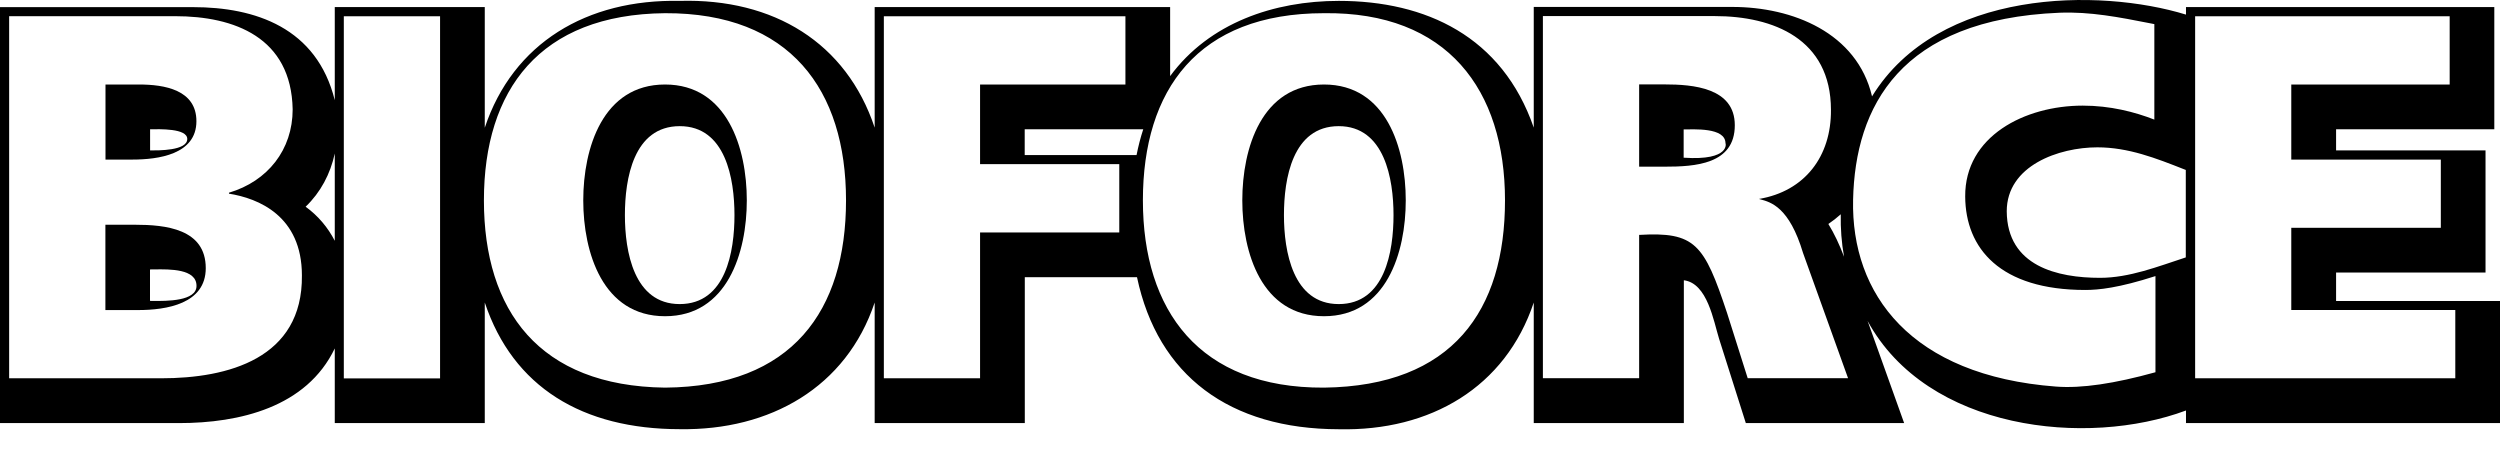
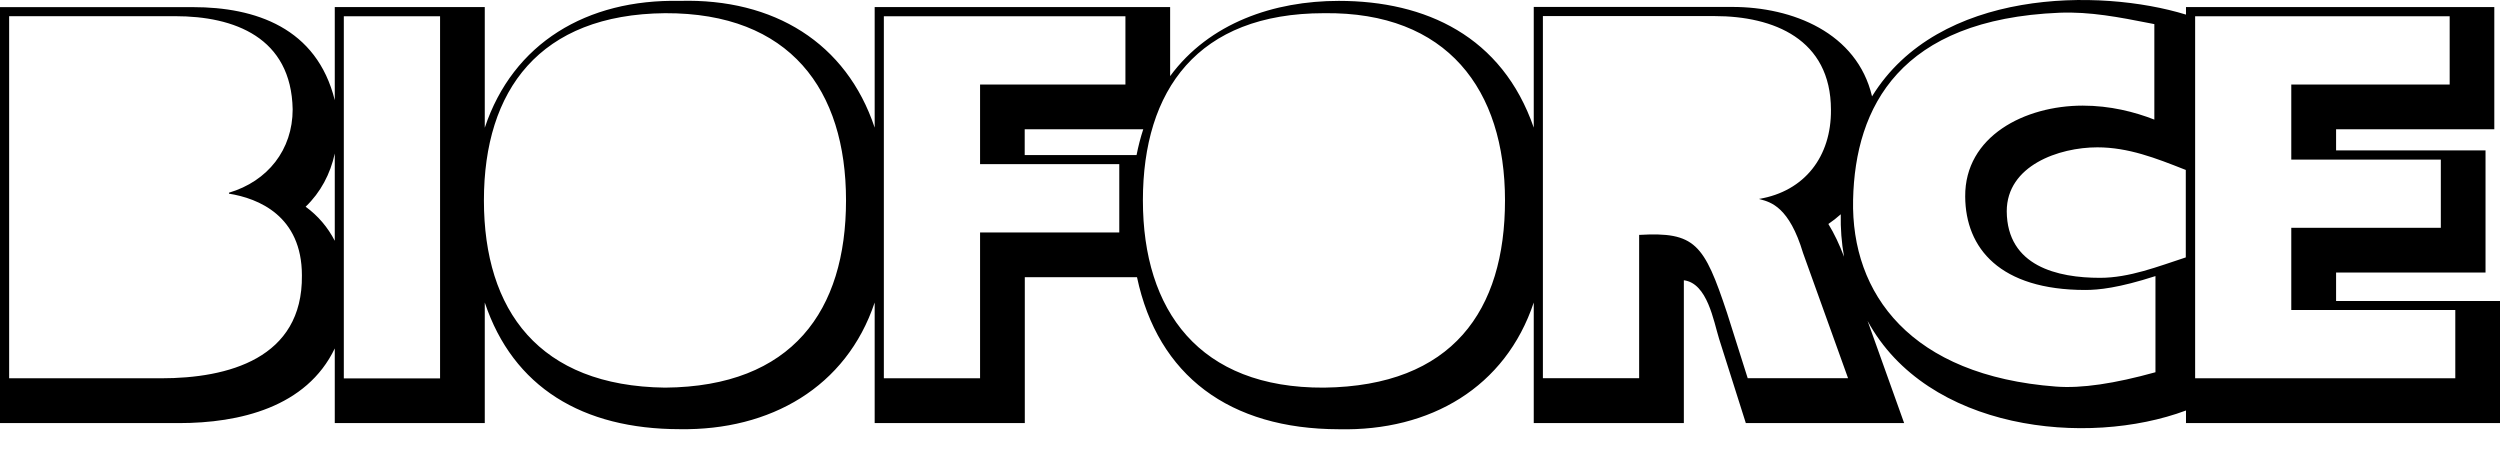
<svg xmlns="http://www.w3.org/2000/svg" width="76" height="14" viewBox="0 0 76 14" fill="none">
-   <path fill-rule="evenodd" clip-rule="evenodd" d="M4.226 2.569H3.207V4.851H4.024C4.808 4.851 5.971 4.697 5.971 3.685C5.971 2.73 4.999 2.569 4.226 2.569ZM4.563 3.929V4.573C4.814 4.573 5.689 4.585 5.693 4.227C5.695 3.894 4.842 3.929 4.563 3.929Z" fill="black" />
-   <path fill-rule="evenodd" clip-rule="evenodd" d="M3.204 9.426H4.194C5.057 9.426 6.255 9.24 6.255 8.151C6.255 6.955 5.031 6.832 4.101 6.832H3.204V9.426ZM4.696 8.19C4.648 8.19 4.603 8.191 4.563 8.191H4.56V9.147C4.586 9.147 4.616 9.148 4.649 9.148C5.06 9.152 5.975 9.16 5.974 8.691C5.975 8.171 5.163 8.183 4.696 8.19Z" fill="black" />
-   <path fill-rule="evenodd" clip-rule="evenodd" d="M17.731 6.091C17.731 7.676 18.323 9.613 20.217 9.613C22.112 9.613 22.703 7.677 22.703 6.091C22.703 4.506 22.111 2.569 20.217 2.569C18.323 2.569 17.731 4.506 17.731 6.091ZM22.328 6.539C22.328 5.44 22.061 3.835 20.665 3.835C19.255 3.835 18.997 5.44 18.997 6.539C18.997 7.64 19.267 9.244 20.662 9.244C22.071 9.244 22.328 7.639 22.328 6.539Z" fill="black" />
-   <path fill-rule="evenodd" clip-rule="evenodd" d="M37.766 6.091C37.766 7.678 38.352 9.613 40.249 9.613C42.146 9.613 42.735 7.679 42.735 6.091C42.735 4.504 42.145 2.569 40.249 2.569C38.353 2.569 37.766 4.506 37.766 6.091ZM42.363 6.539C42.363 5.441 42.092 3.835 40.697 3.835C39.288 3.835 39.032 5.441 39.032 6.539C39.032 7.64 39.303 9.244 40.697 9.244C42.105 9.244 42.363 7.637 42.363 6.539Z" fill="black" />
-   <path fill-rule="evenodd" clip-rule="evenodd" d="M50.601 5.067H49.83V2.566H50.601C51.466 2.566 52.738 2.666 52.738 3.807C52.738 5 51.524 5.067 50.601 5.067ZM51.183 3.934V4.794C52.638 4.892 52.455 4.326 52.455 4.357C52.455 3.864 51.481 3.937 51.183 3.934Z" fill="black" />
  <path fill-rule="evenodd" clip-rule="evenodd" d="M71.017 8.285V9.15H76V12.862H66.454V12.479C63.442 13.602 58.586 13.09 56.774 9.755L57.886 12.862H53.073C53.073 12.862 52.261 10.308 52.261 10.302C52.093 9.762 51.907 8.61 51.189 8.52V12.862H46.626V9.196C45.766 11.774 43.483 13.112 40.7 13.049C37.379 13.045 35.198 11.419 34.565 8.427H31.154V12.862H26.59V9.196C25.729 11.773 23.412 13.09 20.665 13.047C17.709 13.045 15.598 11.772 14.737 9.196V12.862H10.177V10.592C9.318 12.383 7.279 12.862 5.443 12.862H0V0.217H5.869C7.761 0.217 9.63 0.842 10.177 3.046V0.214H14.737V3.883C15.596 1.306 17.843 -0.031 20.665 0.027C23.523 -0.053 25.731 1.302 26.59 3.88V0.214H35.572V2.314C36.766 0.692 38.734 0.027 40.7 0.027C43.344 0.027 45.666 1.105 46.626 3.88V0.211H52.664C54.493 0.211 56.453 0.994 56.91 2.93C58.926 -0.349 63.821 -0.365 66.454 0.444V0.214H75.827V3.929H71.017V4.573H75.56V8.285H71.017ZM10.177 4.666C10.044 5.284 9.747 5.848 9.291 6.284C9.668 6.559 9.964 6.908 10.177 7.32V4.666ZM34.551 4.715C34.605 4.442 34.673 4.178 34.755 3.929H31.151V4.715H34.551ZM55.959 6.514C55.843 6.619 55.715 6.718 55.582 6.809C55.763 7.104 55.917 7.431 56.059 7.805C55.982 7.374 55.951 6.942 55.959 6.514ZM61.005 6.423C61.016 8.095 62.551 8.446 63.84 8.446C64.737 8.446 65.604 8.1 66.448 7.825V5.166L66.401 5.148C65.543 4.81 64.701 4.479 63.76 4.479C62.59 4.479 61.005 5.033 61.005 6.423ZM62.501 11.752C63.284 11.812 64.277 11.662 65.526 11.316V8.393C64.41 8.753 63.797 8.815 63.394 8.815C60.801 8.815 59.751 7.55 59.742 5.975C59.728 4.139 61.556 3.211 63.315 3.211C64.149 3.211 64.89 3.401 65.492 3.636V0.733L65.338 0.703C64.433 0.525 63.54 0.35 62.608 0.387C57.761 0.588 56.396 3.245 56.334 6.071C56.269 8.943 58.093 11.418 62.501 11.752ZM6.961 5.858V5.887H6.958C7.855 6.029 9.178 6.562 9.178 8.373C9.206 10.903 6.927 11.5 4.901 11.5H0.278V0.492H5.327C7.123 0.492 8.856 1.136 8.897 3.324C8.897 4.553 8.137 5.51 6.961 5.858ZM13.378 0.495H10.452V11.503H13.378V0.495ZM14.711 6.091C14.711 2.736 16.406 0.436 20.217 0.401C24.023 0.386 25.719 2.737 25.719 6.091C25.719 9.441 24.09 11.753 20.217 11.784C16.389 11.736 14.711 9.442 14.711 6.091ZM26.869 11.5H29.794V7.067H34.026V4.99H29.794V2.569H34.213V0.495H26.869V11.5ZM34.744 6.091C34.744 2.738 36.407 0.402 40.249 0.401C44.007 0.352 45.752 2.737 45.752 6.091C45.752 9.441 44.157 11.736 40.249 11.784C36.457 11.803 34.744 9.44 34.744 6.091ZM53.472 6.048C54.867 5.814 55.674 4.752 55.661 3.335C55.657 1.186 53.914 0.489 52.125 0.489H46.904V11.497H49.83V7.141C51.532 7.043 51.803 7.408 52.503 9.516L53.13 11.497H56.181L54.813 7.692C54.394 6.294 53.834 6.145 53.511 6.059C53.498 6.055 53.484 6.052 53.472 6.048ZM69.655 6.925V9.425H74.641V11.5H66.732V0.495H74.47V2.569H69.655V4.851H74.201V6.925H69.655Z" fill="black" />
</svg>